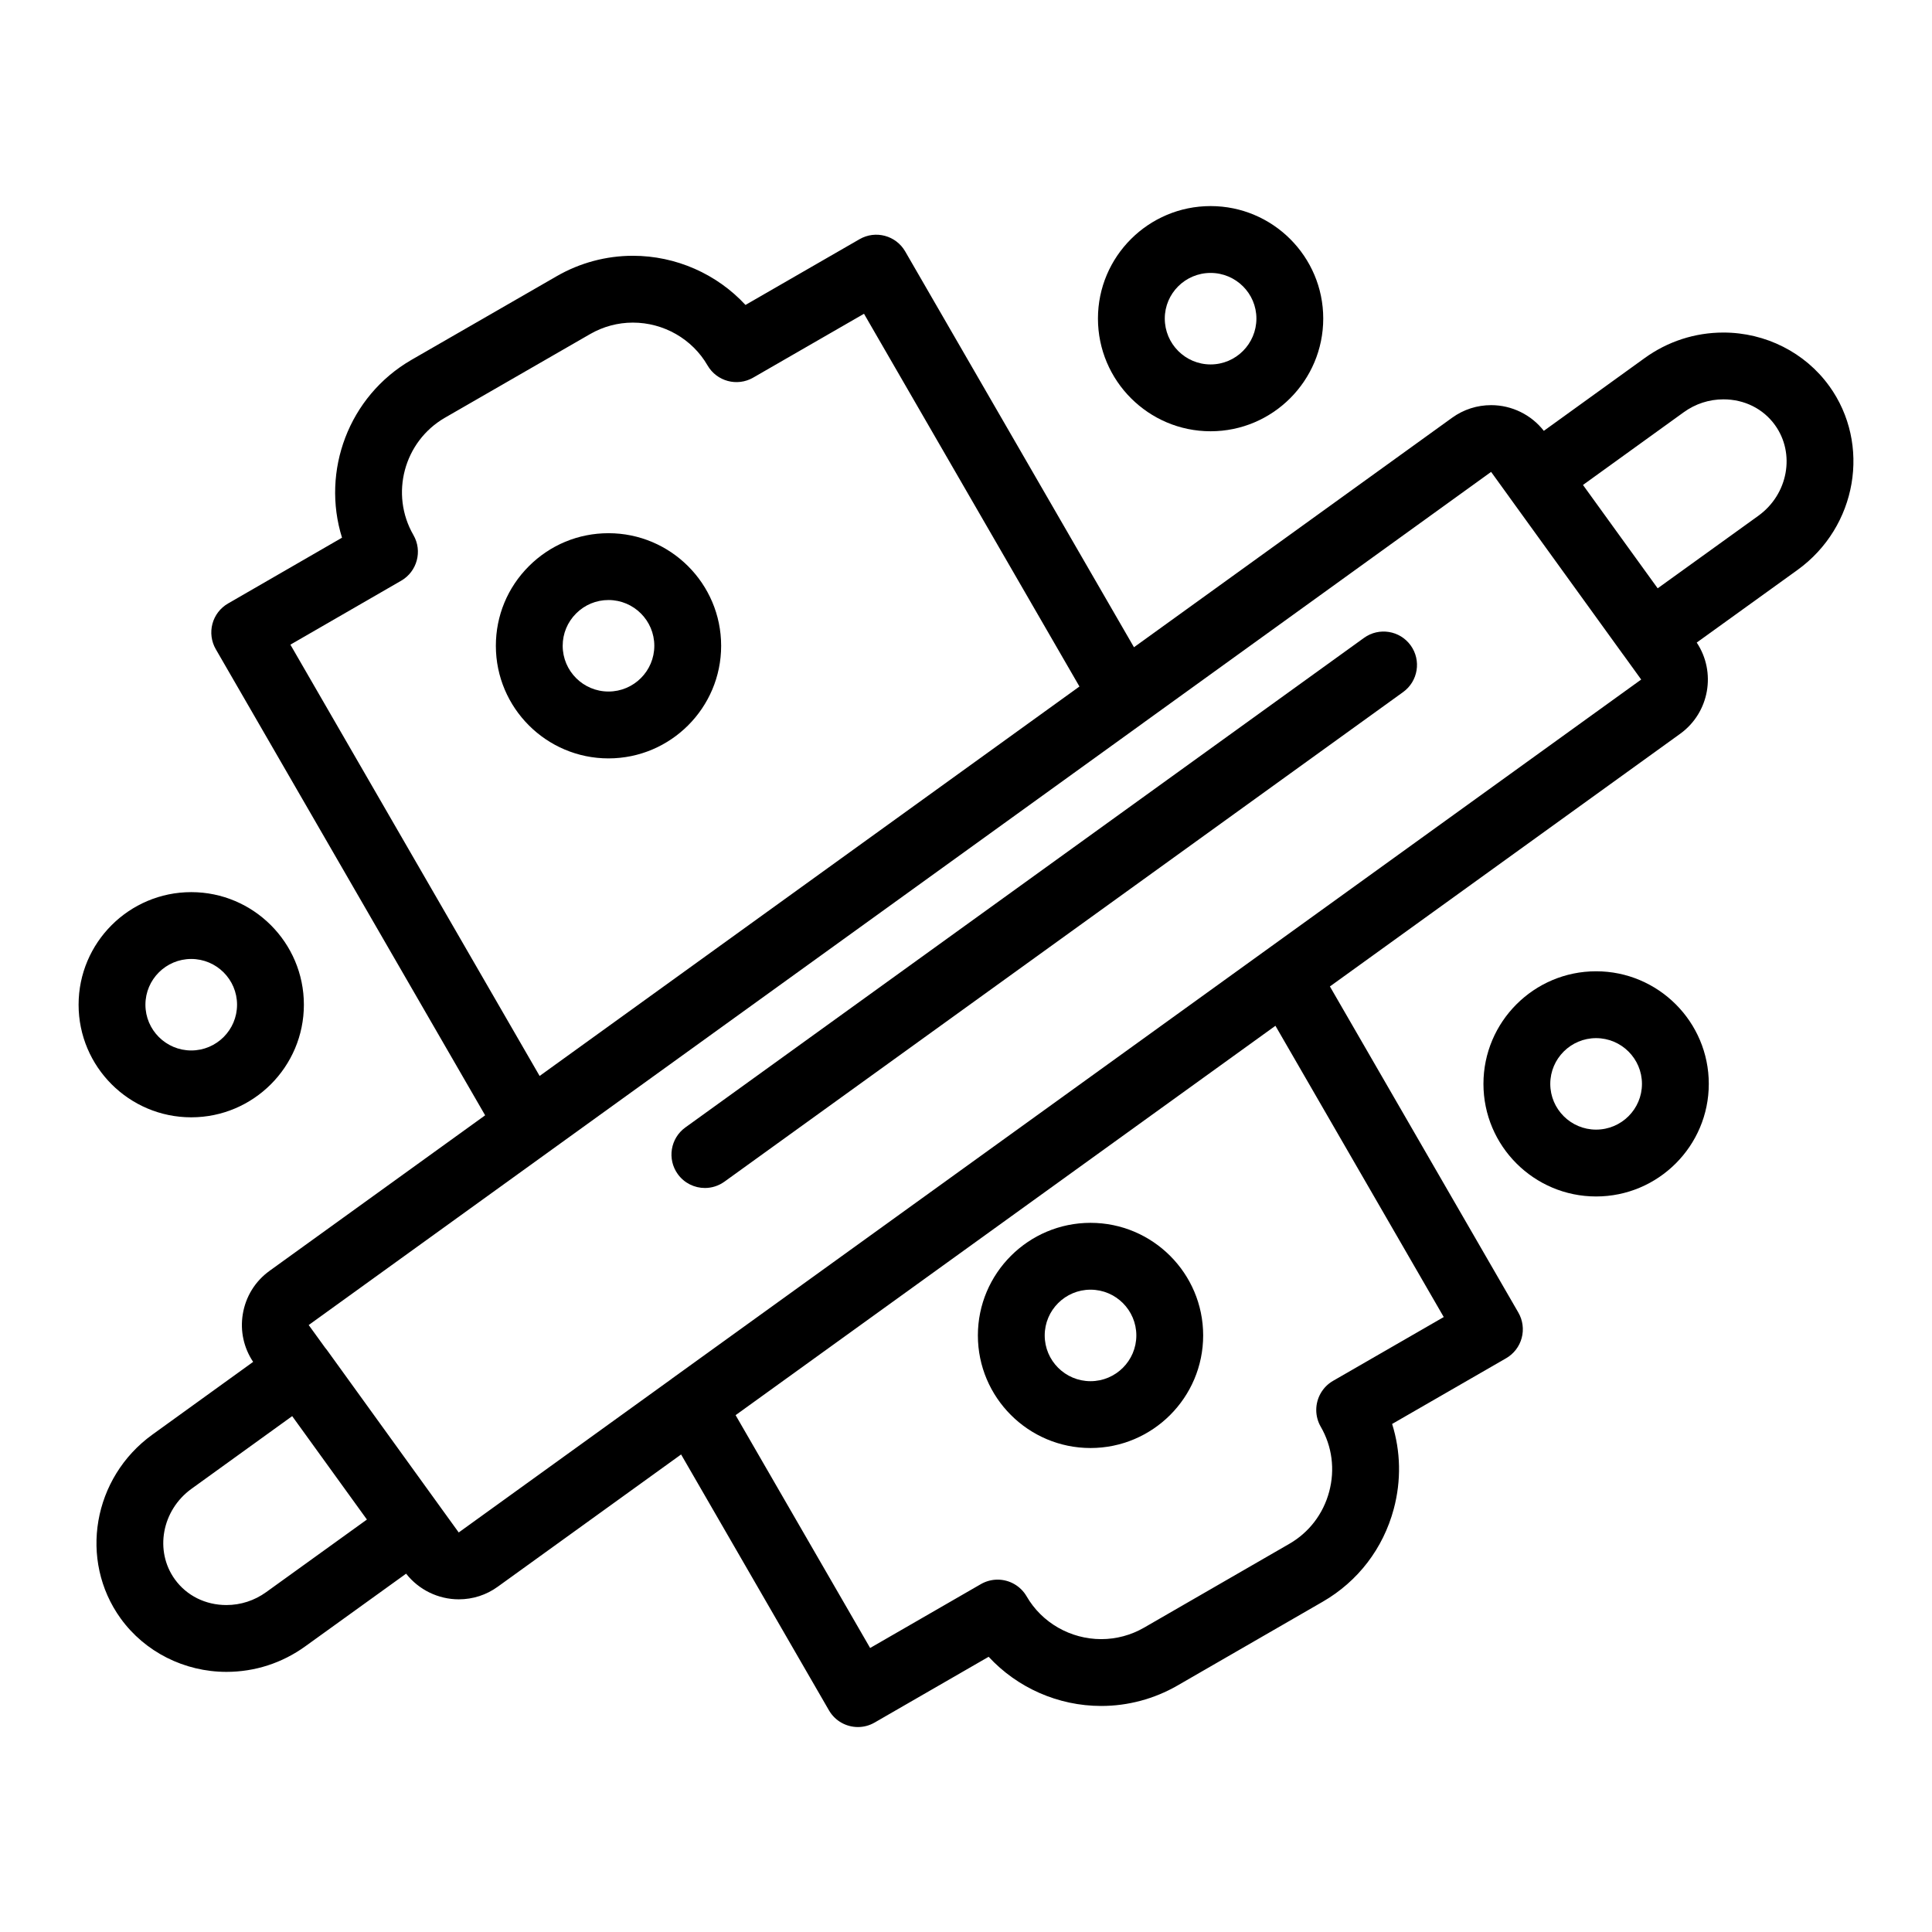
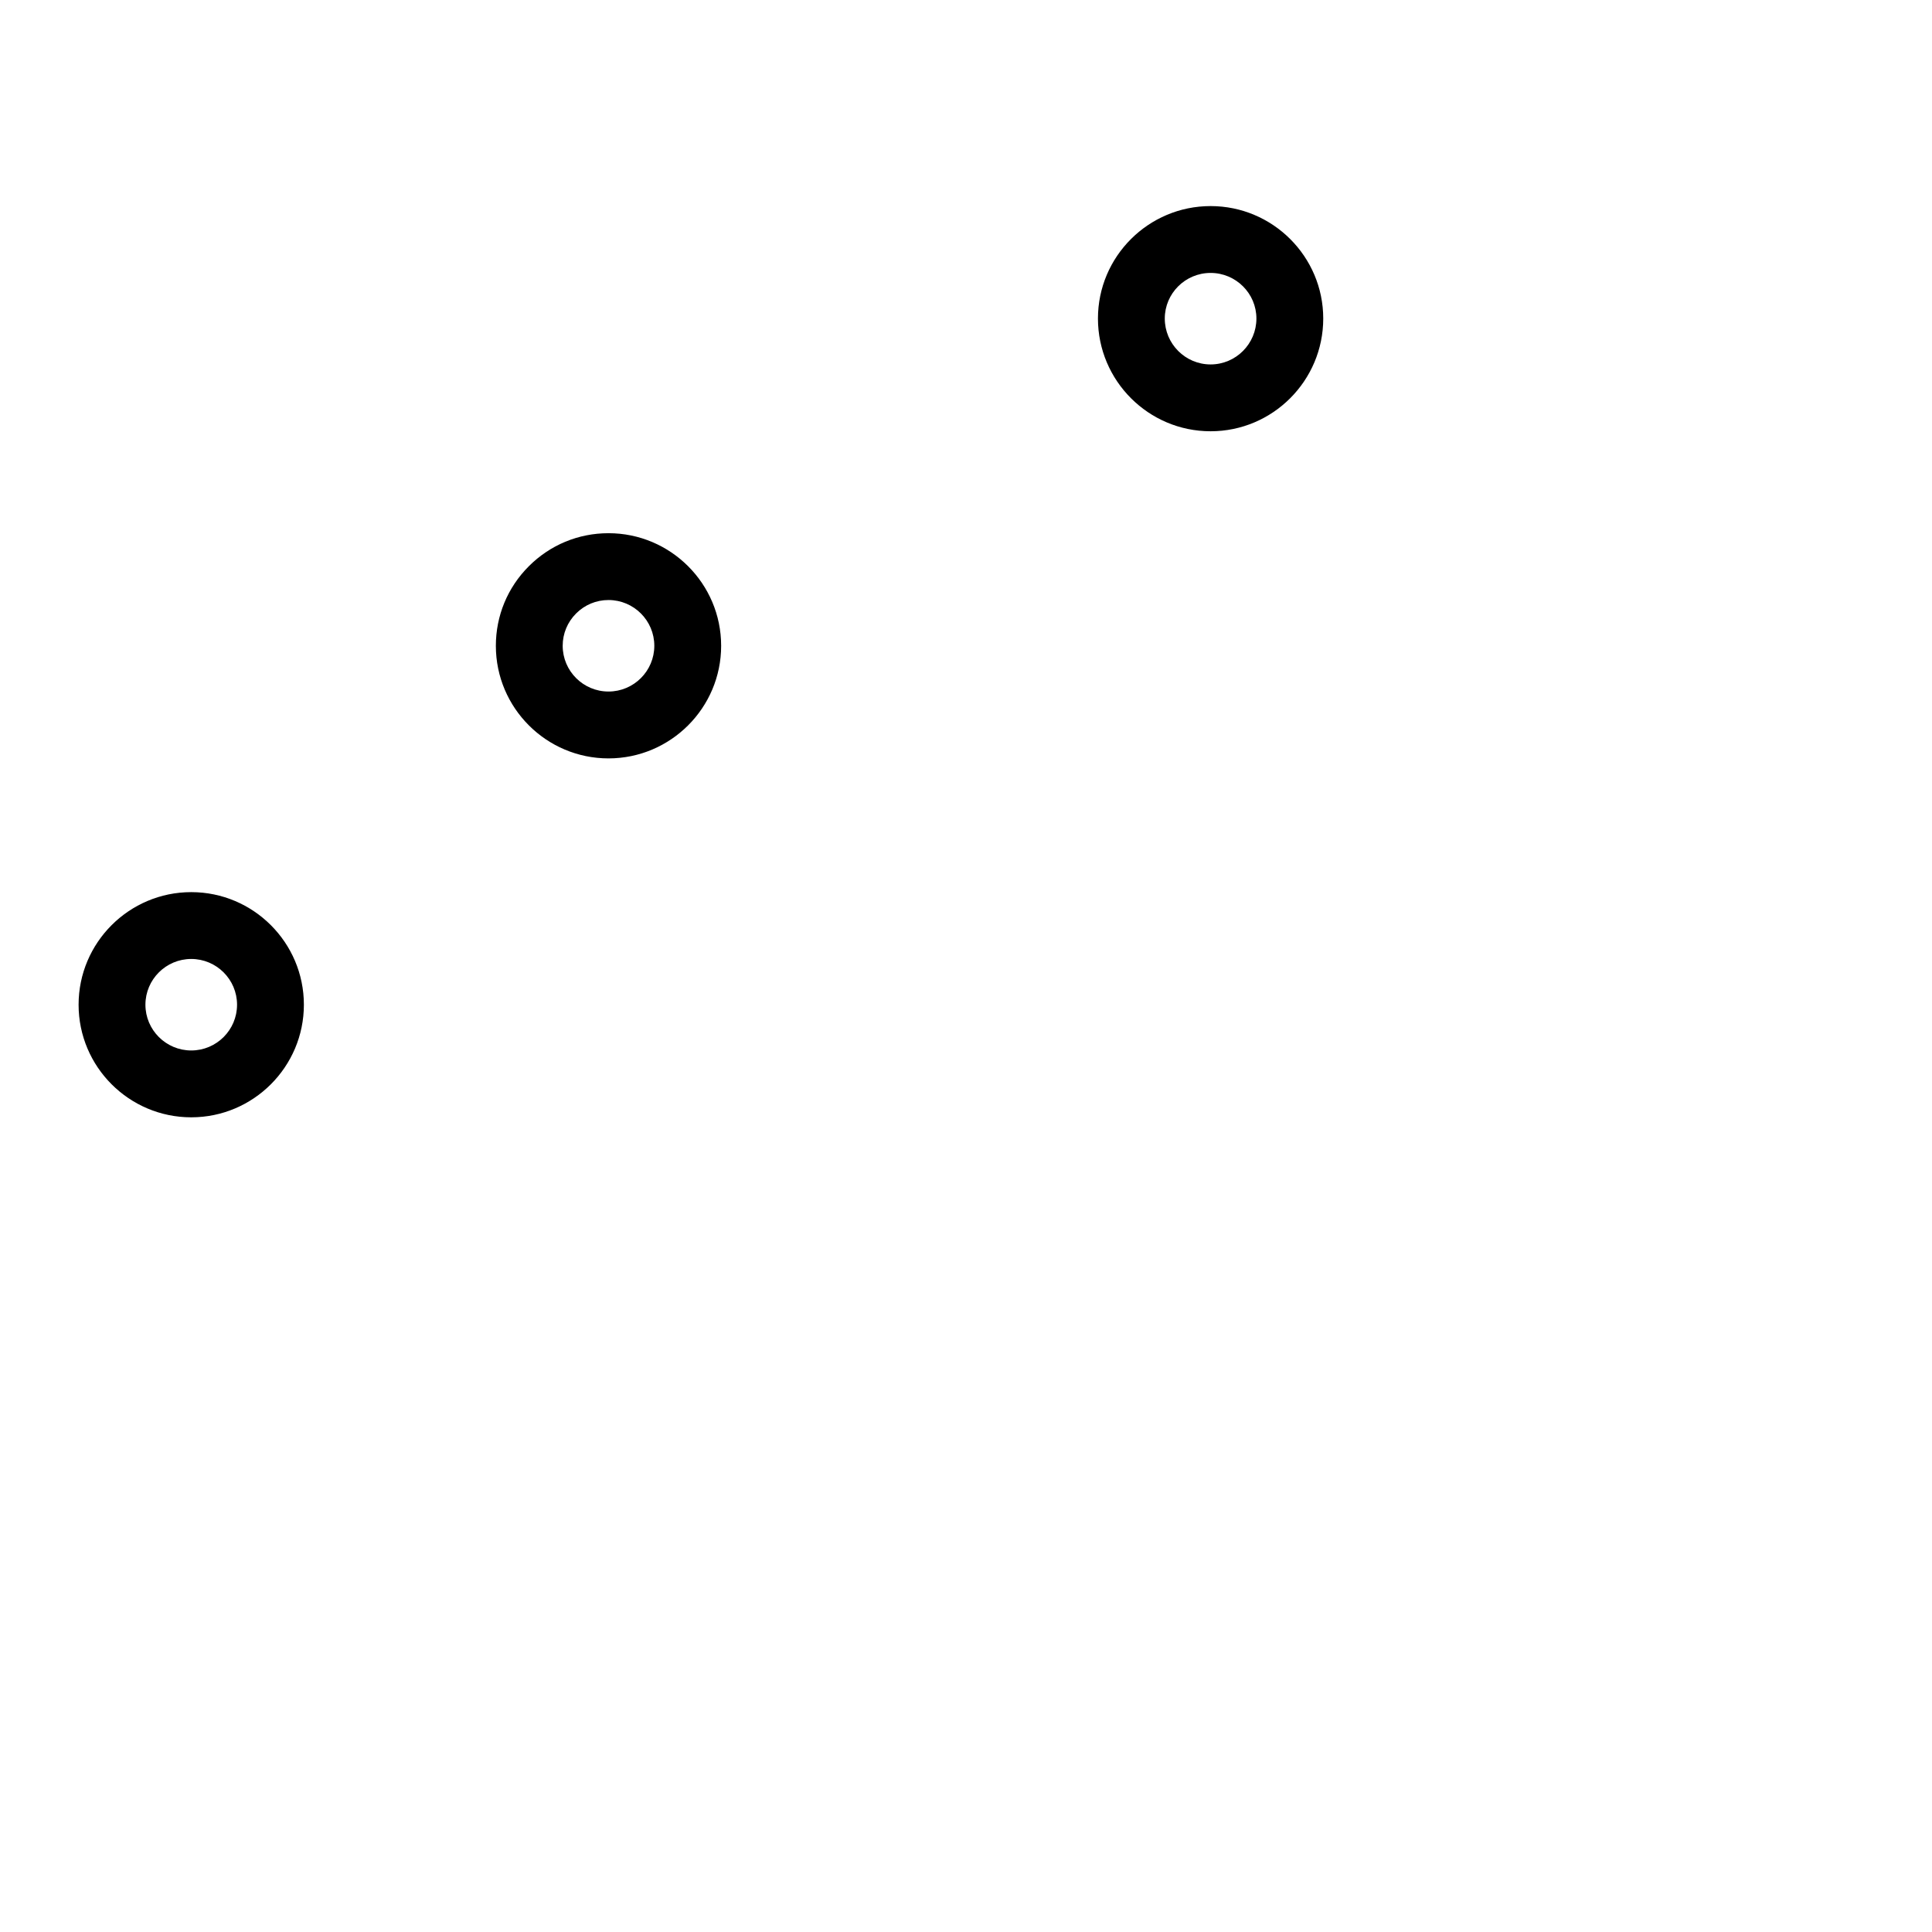
<svg xmlns="http://www.w3.org/2000/svg" fill="#000000" width="800px" height="800px" version="1.1" viewBox="144 144 512 512">
  <g>
-     <path d="m628.75 246.28c-6.394-8.859-16.871-14.152-28.016-14.152-7.543 0-14.777 2.348-20.902 6.781l-26.703 19.27c-3.328-4.273-8.492-6.812-13.957-6.812-3.731 0-7.301 1.148-10.336 3.332l-84.32 60.828-60.633-104.9c-2.445-4.231-7.856-5.68-12.09-3.242l-30.234 17.426c-7.578-8.188-18.395-13.027-29.844-13.027-7.062 0-14.031 1.867-20.152 5.394l-38.551 22.207c-16.66 9.656-23.883 29.465-18.375 47.109l-30.215 17.445c-2.035 1.176-3.519 3.109-4.125 5.379-0.605 2.269-0.289 4.688 0.887 6.723l71.383 123.53-57.117 41.203c-3.832 2.758-6.359 6.852-7.117 11.531-0.719 4.453 0.273 8.902 2.75 12.609l-26.699 19.27c-15.793 11.406-19.566 33.266-8.402 48.734 6.406 8.859 16.883 14.145 28.023 14.145 7.539 0 14.773-2.344 20.906-6.777l26.711-19.25c3.344 4.269 8.508 6.801 13.961 6.801 3.754 0 7.336-1.168 10.332-3.348l48.582-35.043 39.184 67.812c1.641 2.84 4.617 4.426 7.676 4.426 1.5 0 3.023-0.383 4.418-1.188l30.223-17.43c7.582 8.191 18.398 13.035 29.848 13.031 7.066 0 14.035-1.867 20.16-5.394l38.527-22.23c9.336-5.387 16.023-14.117 18.824-24.582 2.016-7.535 1.84-15.297-0.434-22.527l30.211-17.414c2.035-1.172 3.523-3.109 4.129-5.379 0.609-2.269 0.289-4.691-0.887-6.727l-49.941-86.422 92.887-67.004c7.688-5.598 9.547-16.285 4.324-24.129l26.719-19.254c15.793-11.414 19.551-33.289 8.387-48.758zm-378.43 51.613c4.234-2.445 5.688-7.863 3.242-12.098-6.262-10.844-2.523-24.789 8.316-31.074l38.531-22.199c3.434-1.98 7.344-3.027 11.305-3.027 8.168 0 15.75 4.348 19.789 11.34 2.445 4.234 7.859 5.684 12.09 3.246l29.375-16.93 57.098 98.781-143.06 103.21-66.047-114.3zm-35.766 268.03c-3.106 2.242-6.754 3.43-10.547 3.43-5.559 0-10.539-2.484-13.664-6.805-5.445-7.547-3.465-18.312 4.41-24.004l26.68-19.254 19.805 27.406zm267.45-150.08 44.605 77.188-29.355 16.922c-2.742 1.582-4.434 4.543-4.434 7.707 0 1.559 0.41 3.09 1.191 4.438 3.019 5.215 3.812 11.328 2.238 17.211-1.578 5.894-5.328 10.801-10.562 13.82l-38.527 22.23c-3.434 1.98-7.348 3.027-11.309 3.027-8.168 0-15.75-4.344-19.789-11.34-1.582-2.738-4.523-4.426-7.688-4.426-1.555 0-3.078 0.41-4.426 1.184l-29.355 16.93-35.652-61.703 90.008-64.926zm-55.895 18.473-104.03 75.023c-0.066 0.047-0.125 0.102-0.188 0.152l-56.324 40.629-4.754-6.574c-0.008-0.012-0.016-0.023-0.02-0.031l-30.168-41.777c-0.16-0.219-0.328-0.426-0.5-0.625l-4.316-5.965 91.102-65.73 130.02-93.801c0.055-0.039 0.102-0.082 0.156-0.121l92.074-66.438 4.734 6.547c0.027 0.039 0.047 0.078 0.074 0.113l30.168 41.742c0.031 0.043 0.066 0.078 0.098 0.121l4.699 6.504zm183.89-153.64-26.695 19.234-10.395-14.379-9.402-13.012 26.691-19.262c3.098-2.242 6.738-3.426 10.531-3.426 5.555 0 10.531 2.481 13.652 6.805 5.461 7.559 3.488 18.348-4.383 24.039z" />
-     <path d="m505.48 313.04-179.86 129.75c-3.965 2.863-4.863 8.398-2 12.363 1.73 2.398 4.441 3.676 7.188 3.676 1.793 0 3.606-0.547 5.176-1.676l179.86-129.75c3.965-2.863 4.863-8.398 2-12.363-2.859-3.965-8.398-4.859-12.363-2z" />
    <path d="m194.68 440.1c16.461 0 29.852-13.387 29.852-29.84 0-16.453-13.391-29.836-29.852-29.836-16.461 0-29.852 13.387-29.852 29.836 0 16.453 13.391 29.84 29.852 29.84zm0-41.965c6.695 0 12.141 5.441 12.141 12.125 0 6.688-5.445 12.125-12.141 12.125-6.691 0-12.141-5.441-12.141-12.125 0-6.684 5.445-12.125 12.141-12.125z" />
    <path d="m335.11 315.14c0-16.453-13.391-29.836-29.852-29.836-7.973 0-15.473 3.109-21.113 8.754-5.637 5.637-8.738 13.125-8.738 21.086 0 16.453 13.391 29.84 29.852 29.84 16.461-0.008 29.852-13.395 29.852-29.844zm-41.992-0.004c0-3.227 1.262-6.269 3.555-8.562 2.297-2.297 5.344-3.562 8.586-3.562 6.695 0 12.141 5.441 12.141 12.125 0 6.688-5.445 12.125-12.141 12.125-6.695 0.004-12.141-5.438-12.141-12.125z" />
-     <path d="m433 527.74c16.461 0 29.852-13.387 29.852-29.84 0-16.453-13.391-29.836-29.852-29.836-16.461 0.004-29.852 13.387-29.852 29.84s13.391 29.836 29.852 29.836zm0-41.961c6.695 0 12.141 5.438 12.141 12.125s-5.445 12.125-12.141 12.125-12.141-5.438-12.141-12.125 5.445-12.125 12.141-12.125z" />
    <path d="m464.82 258.29c16.461 0 29.852-13.402 29.852-29.875 0-16.43-13.391-29.801-29.852-29.801-16.461 0-29.852 13.367-29.852 29.801 0 16.477 13.391 29.875 29.852 29.875zm0-41.961c6.695 0 12.141 5.422 12.141 12.086 0 6.707-5.445 12.164-12.141 12.164-6.695 0-12.141-5.457-12.141-12.164 0-6.664 5.445-12.086 12.141-12.086z" />
-     <path d="m566.98 401.4c-16.461 0-29.852 13.387-29.852 29.84 0 16.453 13.391 29.836 29.852 29.836 16.469 0 29.867-13.383 29.867-29.836 0.004-16.457-13.398-29.84-29.867-29.84zm0 41.961c-6.695 0-12.141-5.438-12.141-12.121 0-6.688 5.445-12.125 12.141-12.125 6.703 0 12.156 5.441 12.156 12.125 0.004 6.684-5.449 12.121-12.156 12.121z" />
  </g>
</svg>